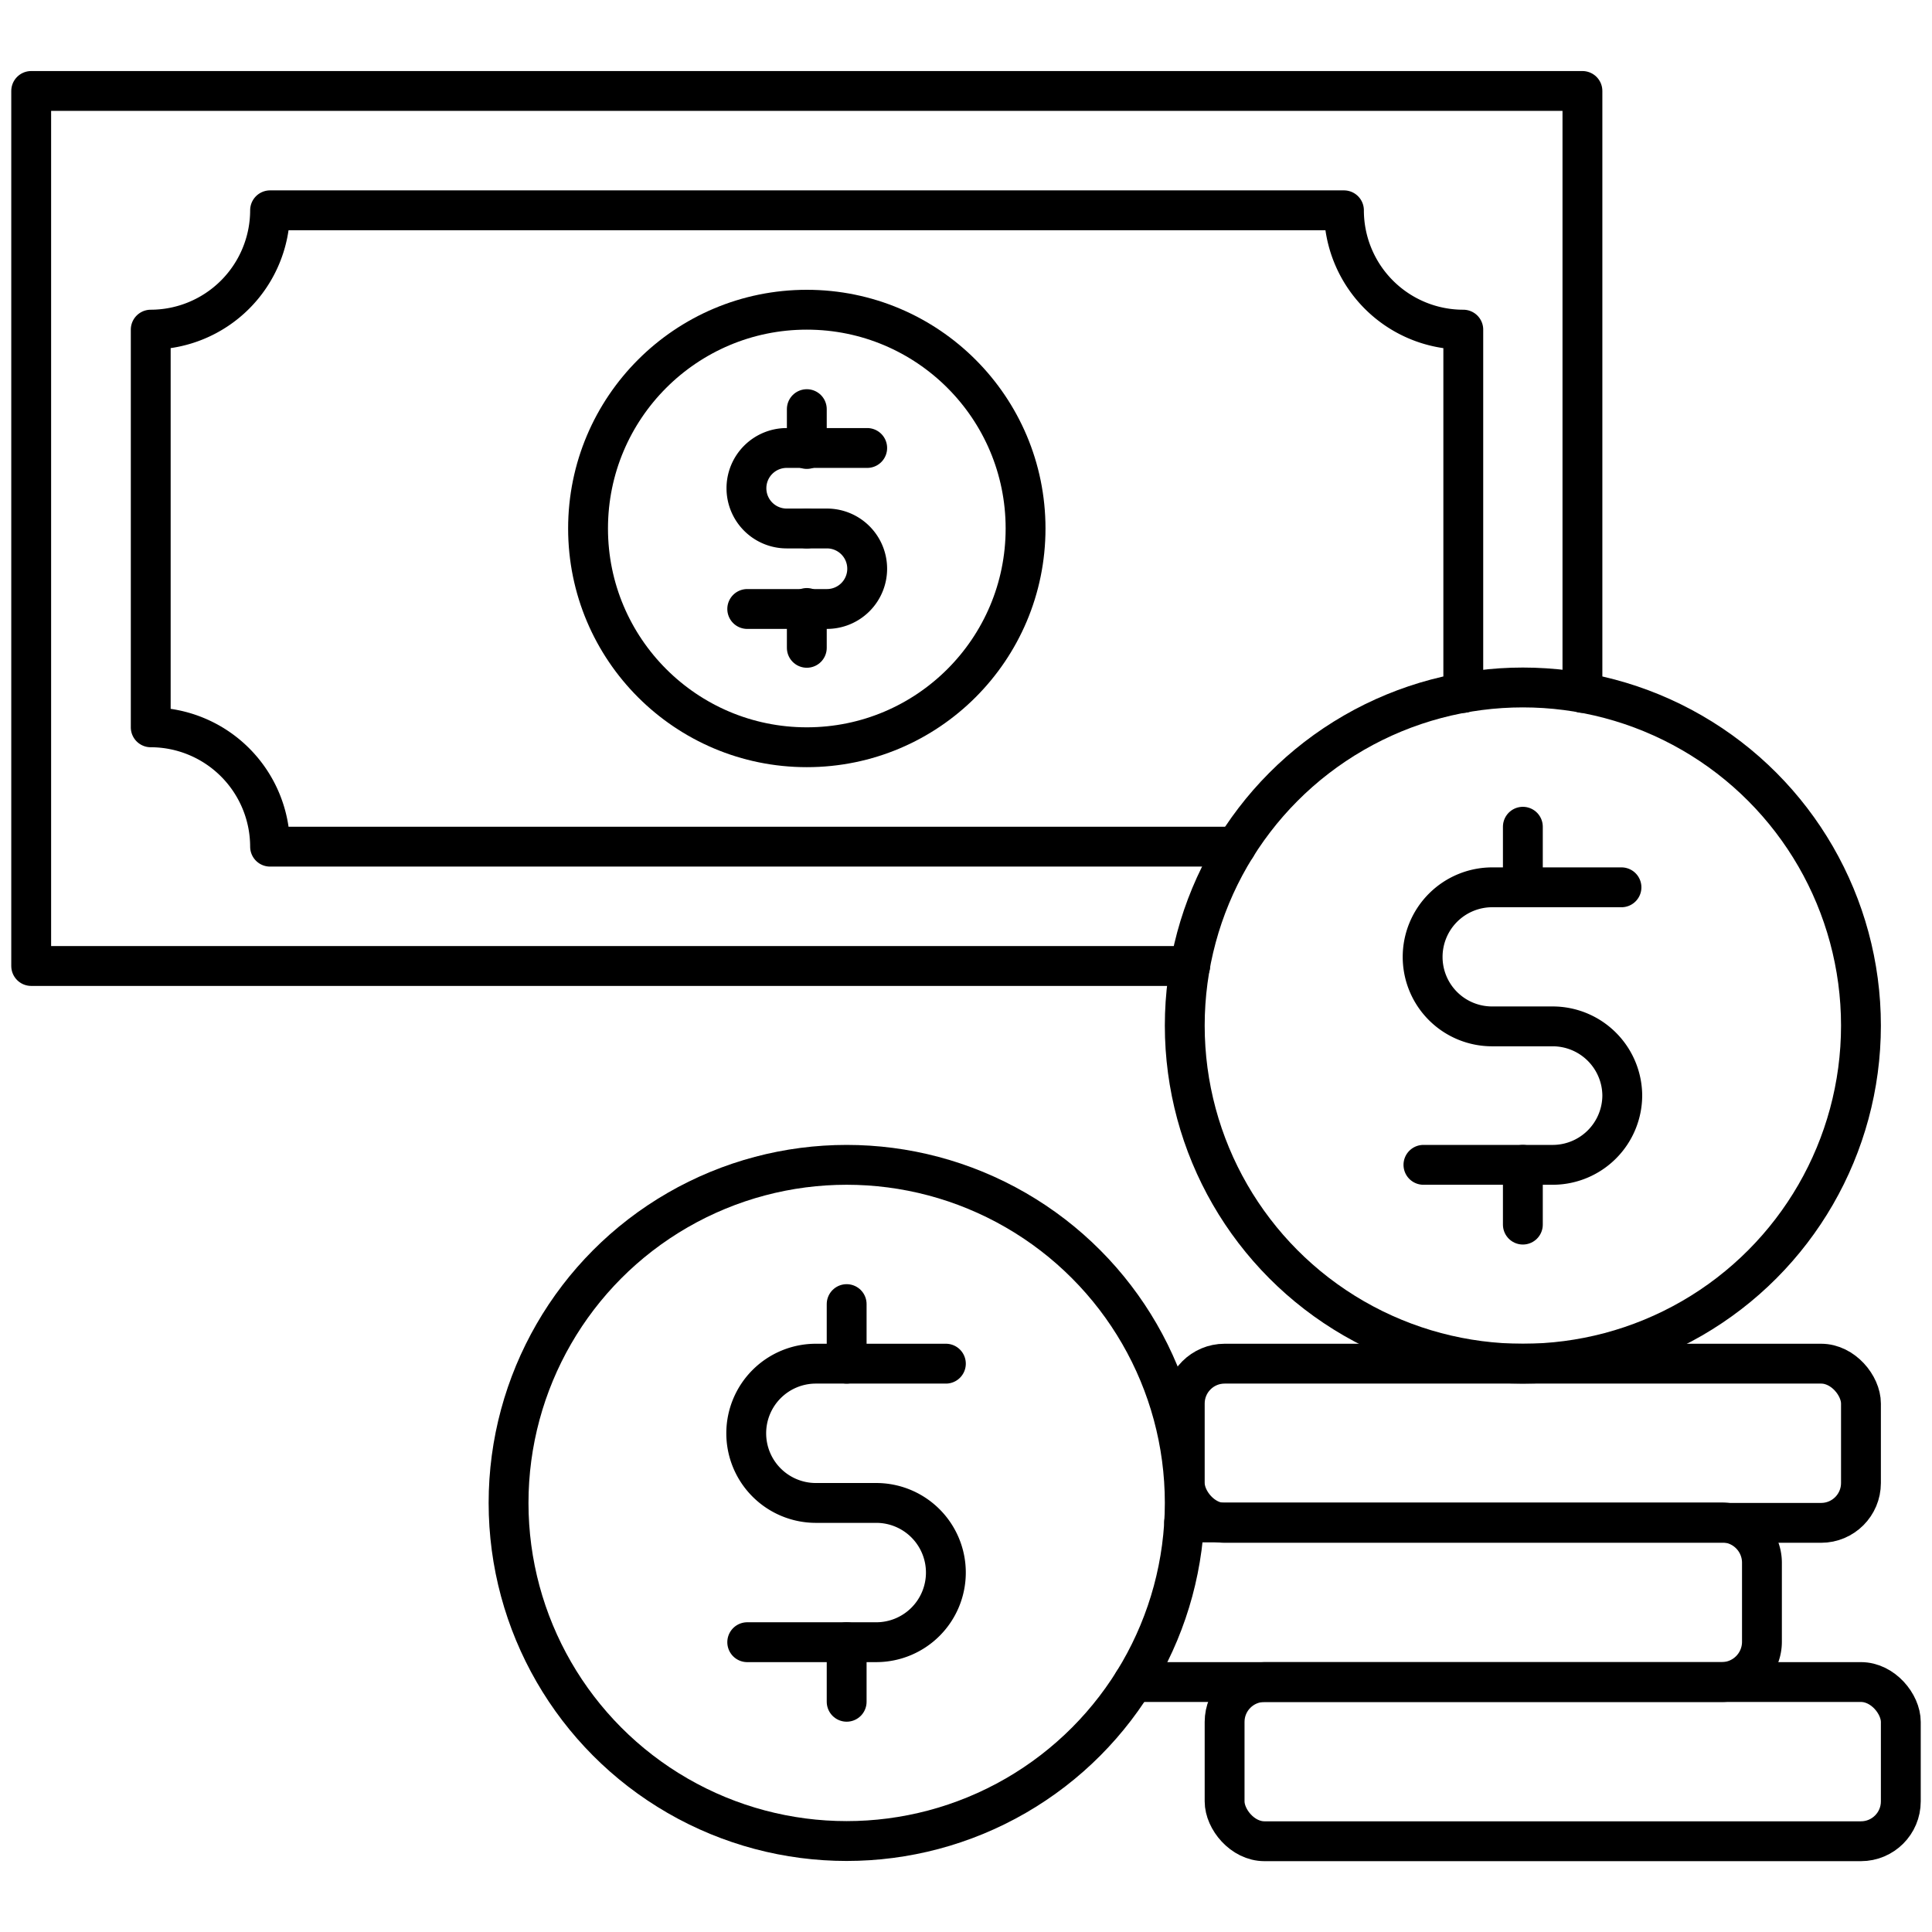
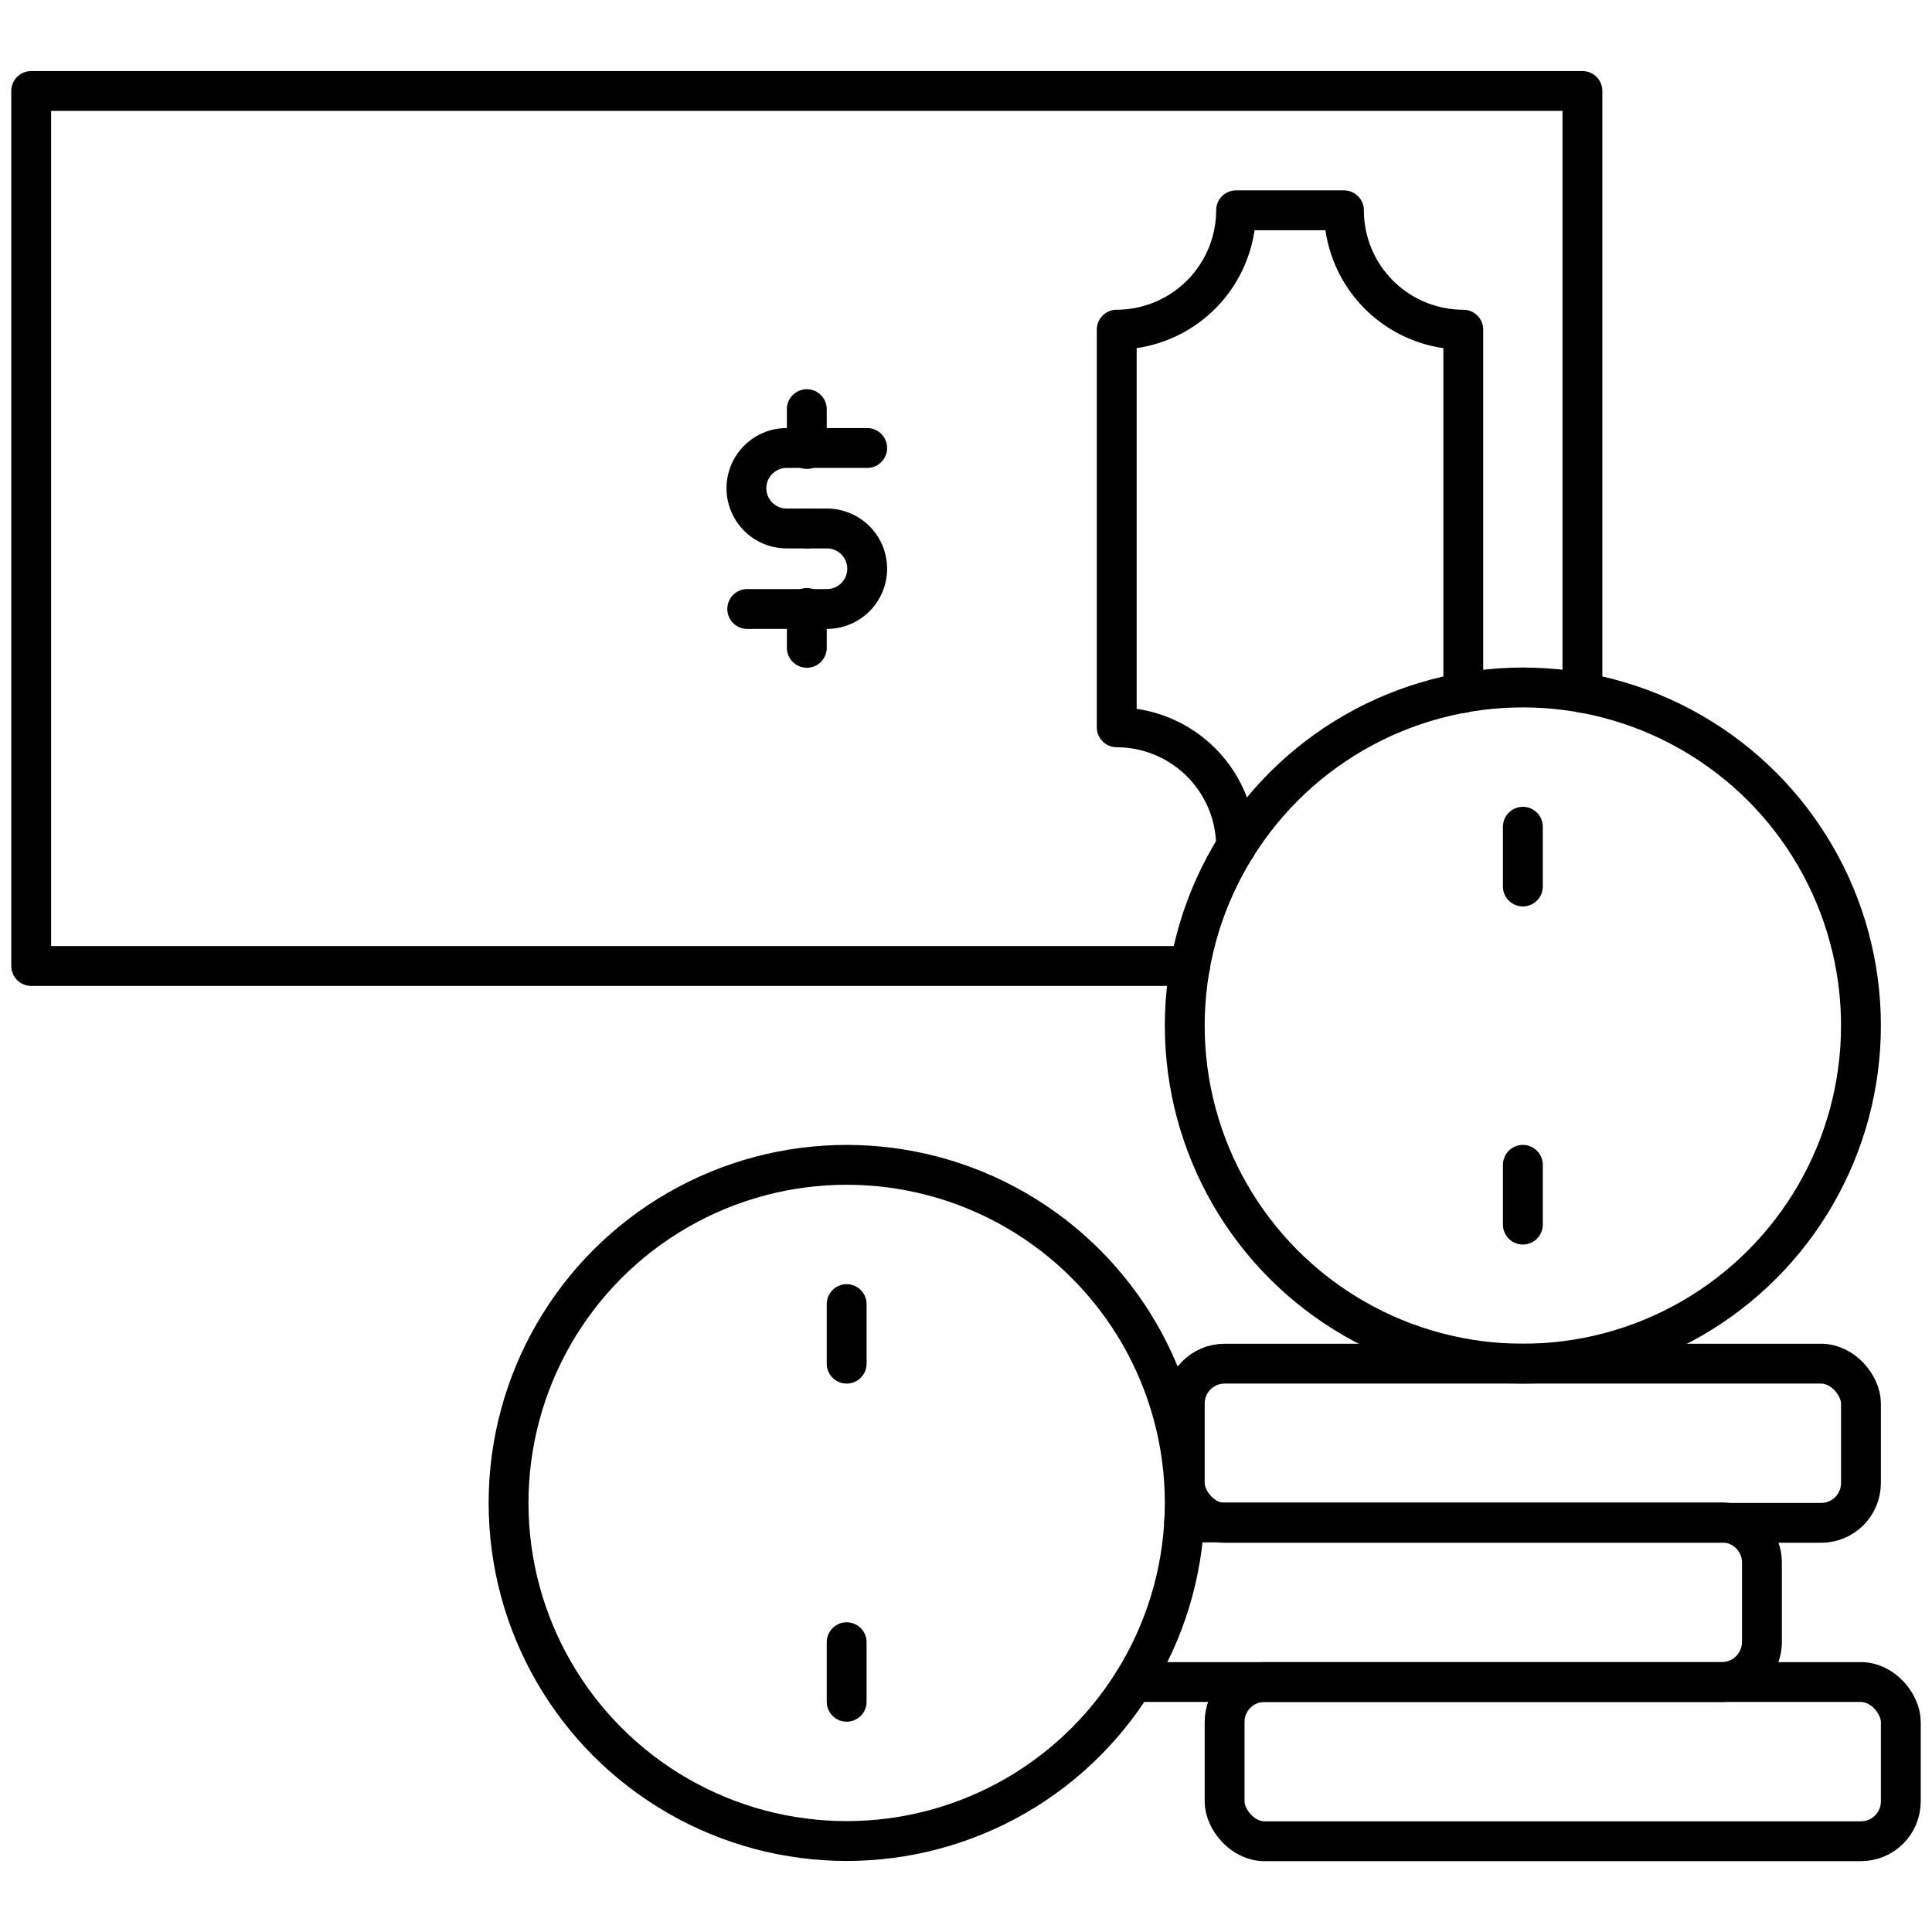
<svg xmlns="http://www.w3.org/2000/svg" id="Layer_1" data-name="Layer 1" viewBox="0 0 96 96">
  <defs>
    <style>.cls-1{fill:none;stroke:#000;stroke-linecap:round;stroke-linejoin:round;stroke-width:1.98px;}</style>
  </defs>
  <title>money, cash, dollar, bill, coin, finance</title>
  <circle class="cls-1" cx="75.67" cy="50.96" r="16.8" />
-   <path class="cls-1" d="M70.73,57.88h6.42a3.46,3.46,0,0,0,3.46-3.46h0A3.46,3.46,0,0,0,77.15,51h-3a3.45,3.45,0,0,1-3.46-3.45h0a3.46,3.46,0,0,1,3.46-3.46h6.42" />
  <line class="cls-1" x1="75.67" y1="41.08" x2="75.67" y2="44.05" />
  <line class="cls-1" x1="75.67" y1="57.88" x2="75.67" y2="60.85" />
  <circle class="cls-1" cx="42.07" cy="74.68" r="16.8" />
-   <path class="cls-1" d="M37.13,81.6h6.42A3.46,3.46,0,0,0,47,78.14h0a3.46,3.46,0,0,0-3.46-3.46h-3a3.46,3.46,0,0,1-3.46-3.46h0a3.46,3.46,0,0,1,3.46-3.46H47" />
  <line class="cls-1" x1="42.07" y1="64.8" x2="42.07" y2="67.76" />
  <line class="cls-1" x1="42.07" y1="81.6" x2="42.07" y2="84.56" />
  <rect class="cls-1" x="60.85" y="83.58" width="33.6" height="7.91" rx="1.98" />
  <path class="cls-1" d="M56.32,83.58H85.55a2,2,0,0,0,2-2V77.65a2,2,0,0,0-2-2H58.84" />
  <rect class="cls-1" x="58.87" y="67.76" width="33.6" height="7.91" rx="1.98" />
  <polyline class="cls-1" points="59.14 48 47.01 48 1.55 48 1.55 4.52 78.63 4.52 78.63 28.24 78.63 34.43" />
-   <path class="cls-1" d="M61.42,42.07h-48a5.94,5.94,0,0,0-5.93-5.93V16.38a5.94,5.94,0,0,0,5.93-5.93H66.78a5.93,5.93,0,0,0,5.93,5.93V34.43" />
-   <circle class="cls-1" cx="40.09" cy="26.26" r="10.87" />
+   <path class="cls-1" d="M61.42,42.07a5.94,5.94,0,0,0-5.93-5.93V16.38a5.94,5.94,0,0,0,5.93-5.93H66.78a5.93,5.93,0,0,0,5.93,5.93V34.43" />
  <path class="cls-1" d="M40.09,26.26h-1a2,2,0,0,1-2-2h0a2,2,0,0,1,2-2h4" />
  <path class="cls-1" d="M40.09,26.26h1a2,2,0,0,1,2,2h0a2,2,0,0,1-2,2H37.13" />
  <line class="cls-1" x1="40.09" y1="20.33" x2="40.09" y2="22.31" />
  <line class="cls-1" x1="40.09" y1="30.21" x2="40.09" y2="32.19" />
</svg>